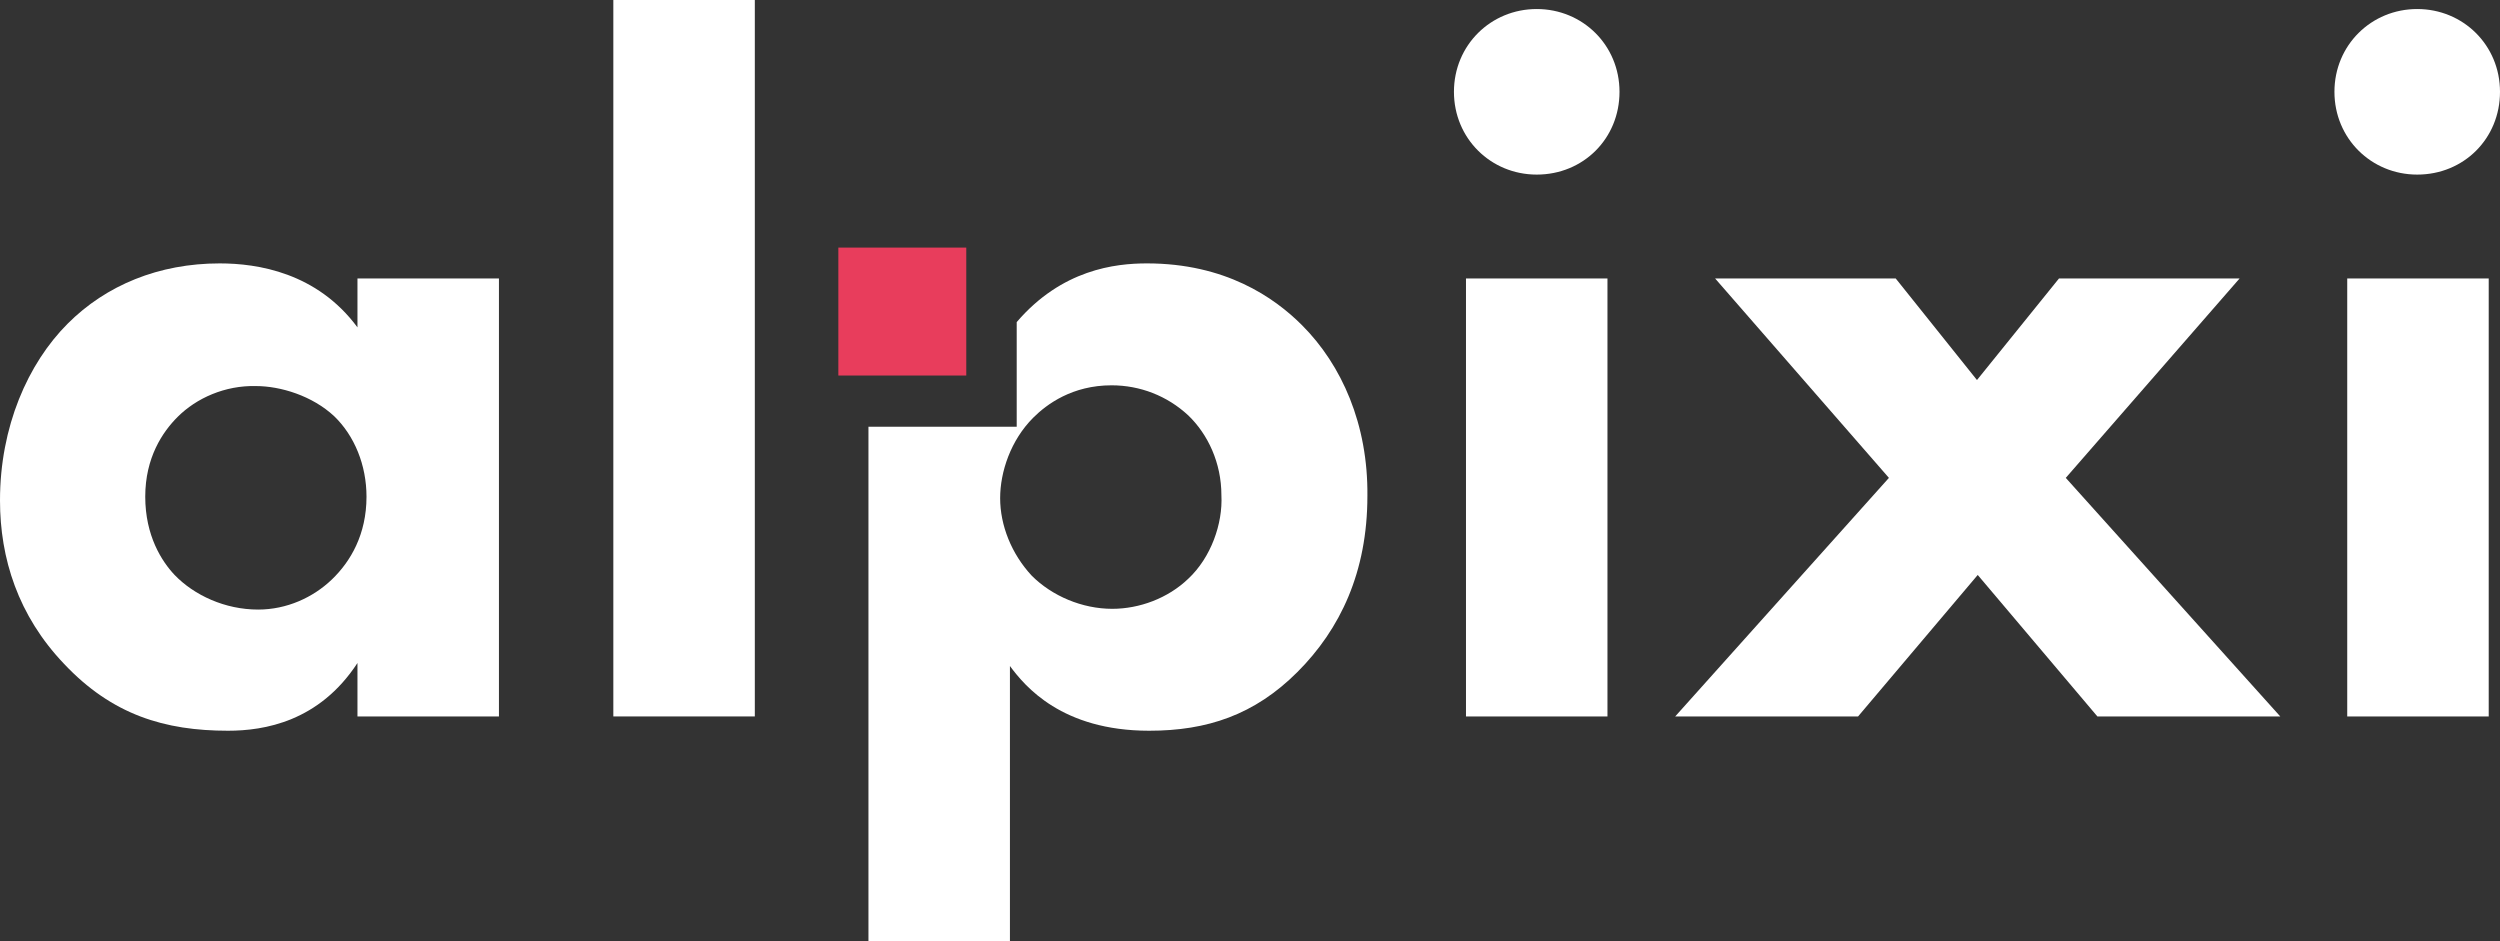
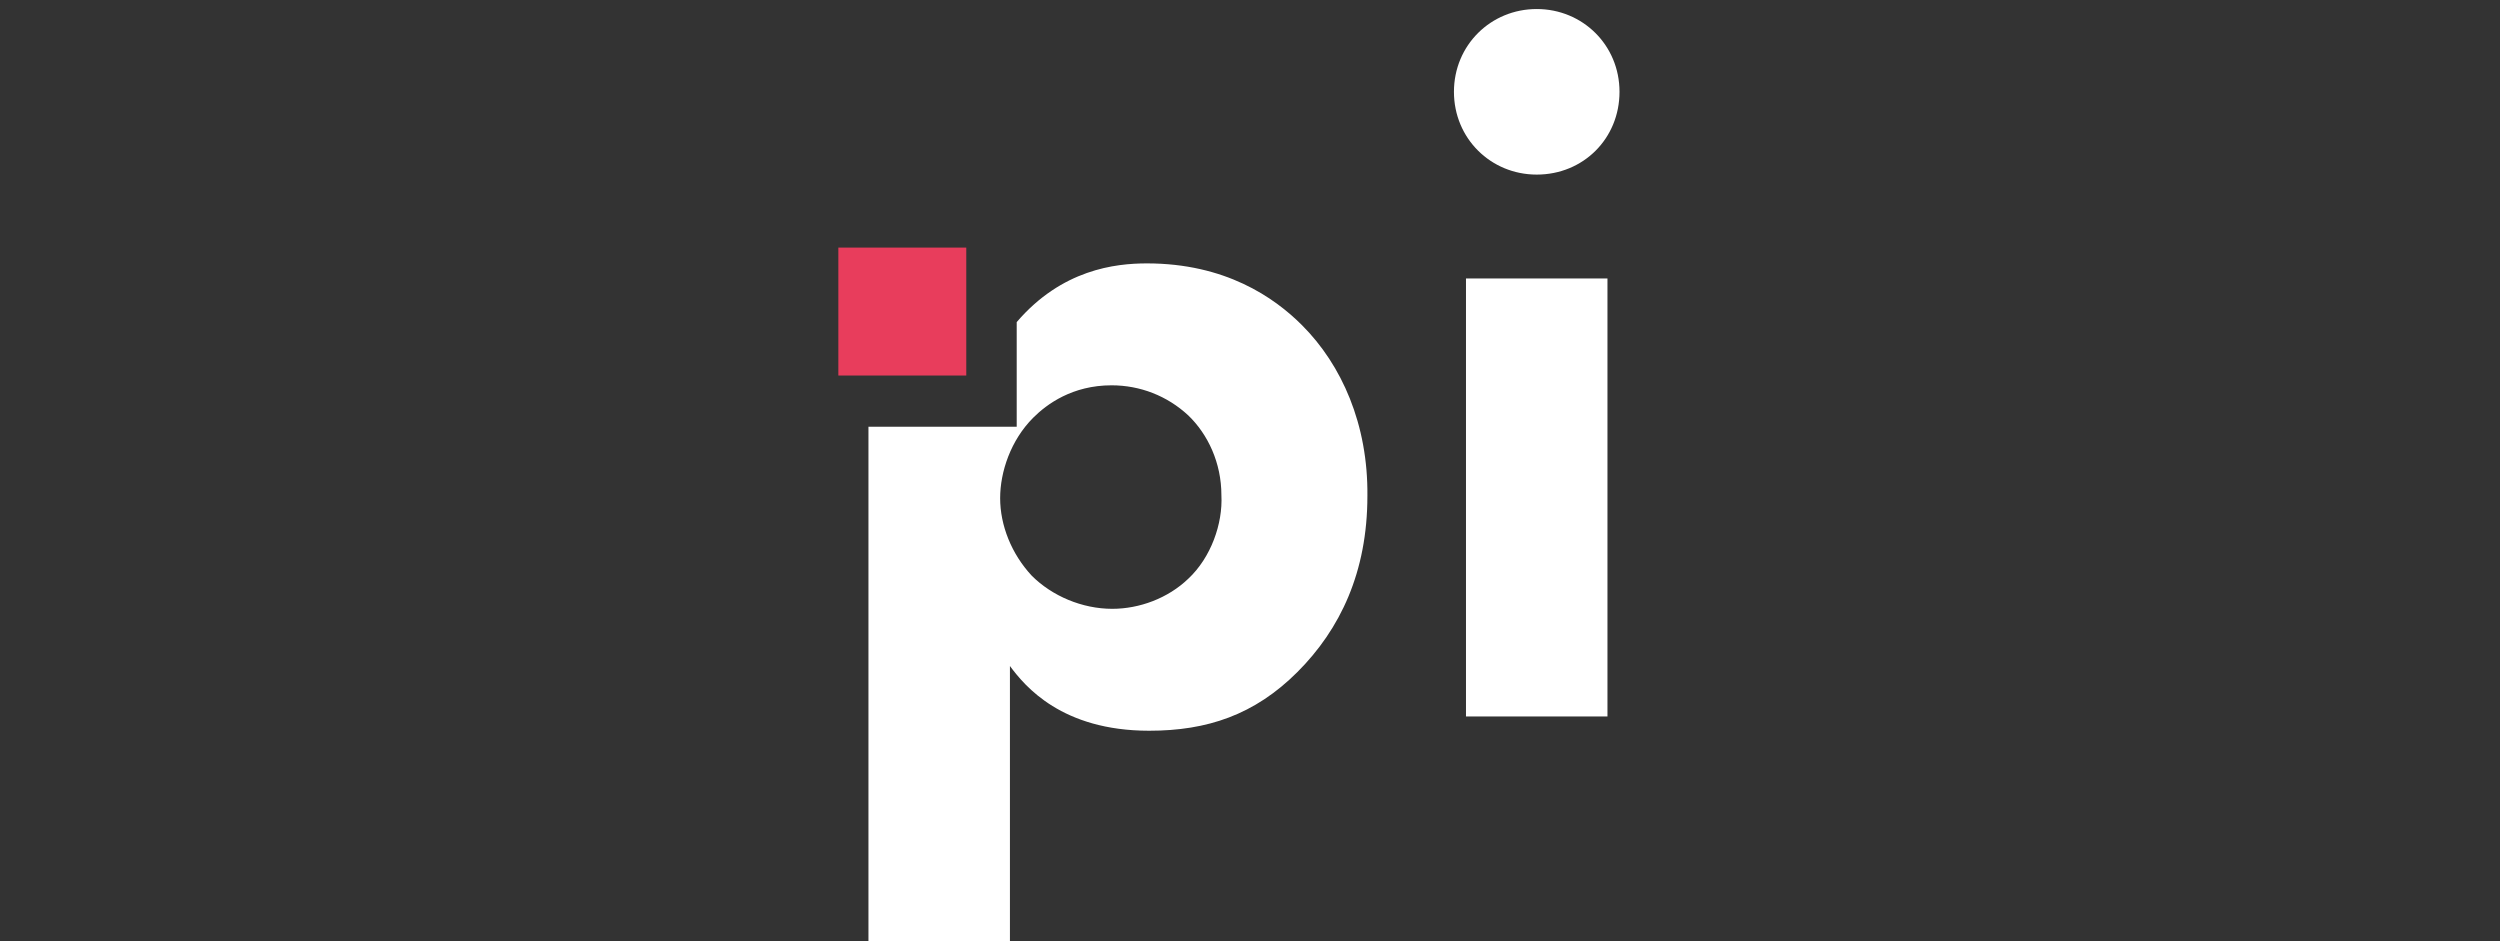
<svg xmlns="http://www.w3.org/2000/svg" id="Logo" x="0px" y="0px" viewBox="0 0 332.2 125.1" style="enable-background:new 0 0 332.2 125.1;" xml:space="preserve">
  <rect x="0" y="0" width="332.2" height="125.1" fill="#333333" stroke="none" />
  <style type="text/css">
	.st0{fill:#FFFFFF;}
	.st1{fill:#E83D5C;}
</style>
-   <path id="i" class="st0" d="M321.2,1.2c6.1,0,11,4.8,11,11s-4.8,11-11,11c-6.1,0-11-4.8-11-11S315.1,1.2,321.2,1.2z M330.7,37v58.2  h-18.8V37H330.7z" />
-   <path id="x" class="st0" d="M251,63.5L227.9,37h24l10.8,13.5L273.6,37h24l-23.1,26.5L303,95.2h-24.3l-15.9-18.8l-15.9,18.8h-24.3  L251,63.5z" />
  <path id="i_1_" class="st0" d="M204.2,1.2c6.1,0,11,4.8,11,11s-4.8,11-11,11c-6.1,0-11-4.8-11-11S198.1,1.2,204.2,1.2z M213.6,37  v58.2h-18.8V37H213.6z" />
  <g id="p">
    <rect id="carré" x="111.4" y="32.9" class="st1" width="17" height="17" />
    <path id="p_1_" class="st0" d="M173,43.2c-3.7-3.7-10.2-8.2-20.6-8.2c-4.2,0-11.3,0.8-17.3,7.8V54v2.7h-2.7h-17h0v68.4h18.8V88.5   c2,2.7,6.9,8.6,18.5,8.6c7.7,0,14-2.1,19.7-7.8c5.7-5.7,9.3-13.3,9.3-23.4C181.8,56.4,178.3,48.5,173,43.2z M157.9,76.9   c-2.7,2.6-6.5,4-10.1,4c-4,0-8-1.7-10.7-4.4c-2.7-2.9-4.2-6.7-4.2-10.3c0-3.5,1.4-7.7,4.4-10.7c1.8-1.8,5.2-4.3,10.4-4.3   c3.8,0,7.4,1.4,10.2,4c2.6,2.5,4.4,6.3,4.4,10.6C162.5,69.6,160.9,74.1,157.9,76.9z" />
  </g>
-   <path id="l" class="st0" d="M100.3,0v95.2H81.5V0H100.3z" />
-   <path id="a" class="st0" d="M47.5,37h18.8v58.2H47.5v-7.1c-5.1,7.8-12.4,9-17.2,9c-8.4,0-15.4-2.1-21.8-8.9C2.4,81.8,0,74.2,0,66.5  C0,56.7,3.7,48.3,9,43c5.1-5.1,12.1-8,20.2-8c5,0,12.9,1.2,18.3,8.5V37z M23.6,55.4c-2,2-4.3,5.4-4.3,10.6s2.2,8.6,3.9,10.4  c2.6,2.7,6.7,4.6,11.1,4.6c3.8,0,7.3-1.6,9.8-4c2.5-2.4,4.6-6,4.6-11c0-4.2-1.6-8.1-4.3-10.7c-2.9-2.7-7.1-4-10.4-4  C29.9,51.2,26.1,52.9,23.6,55.4z" />
</svg>